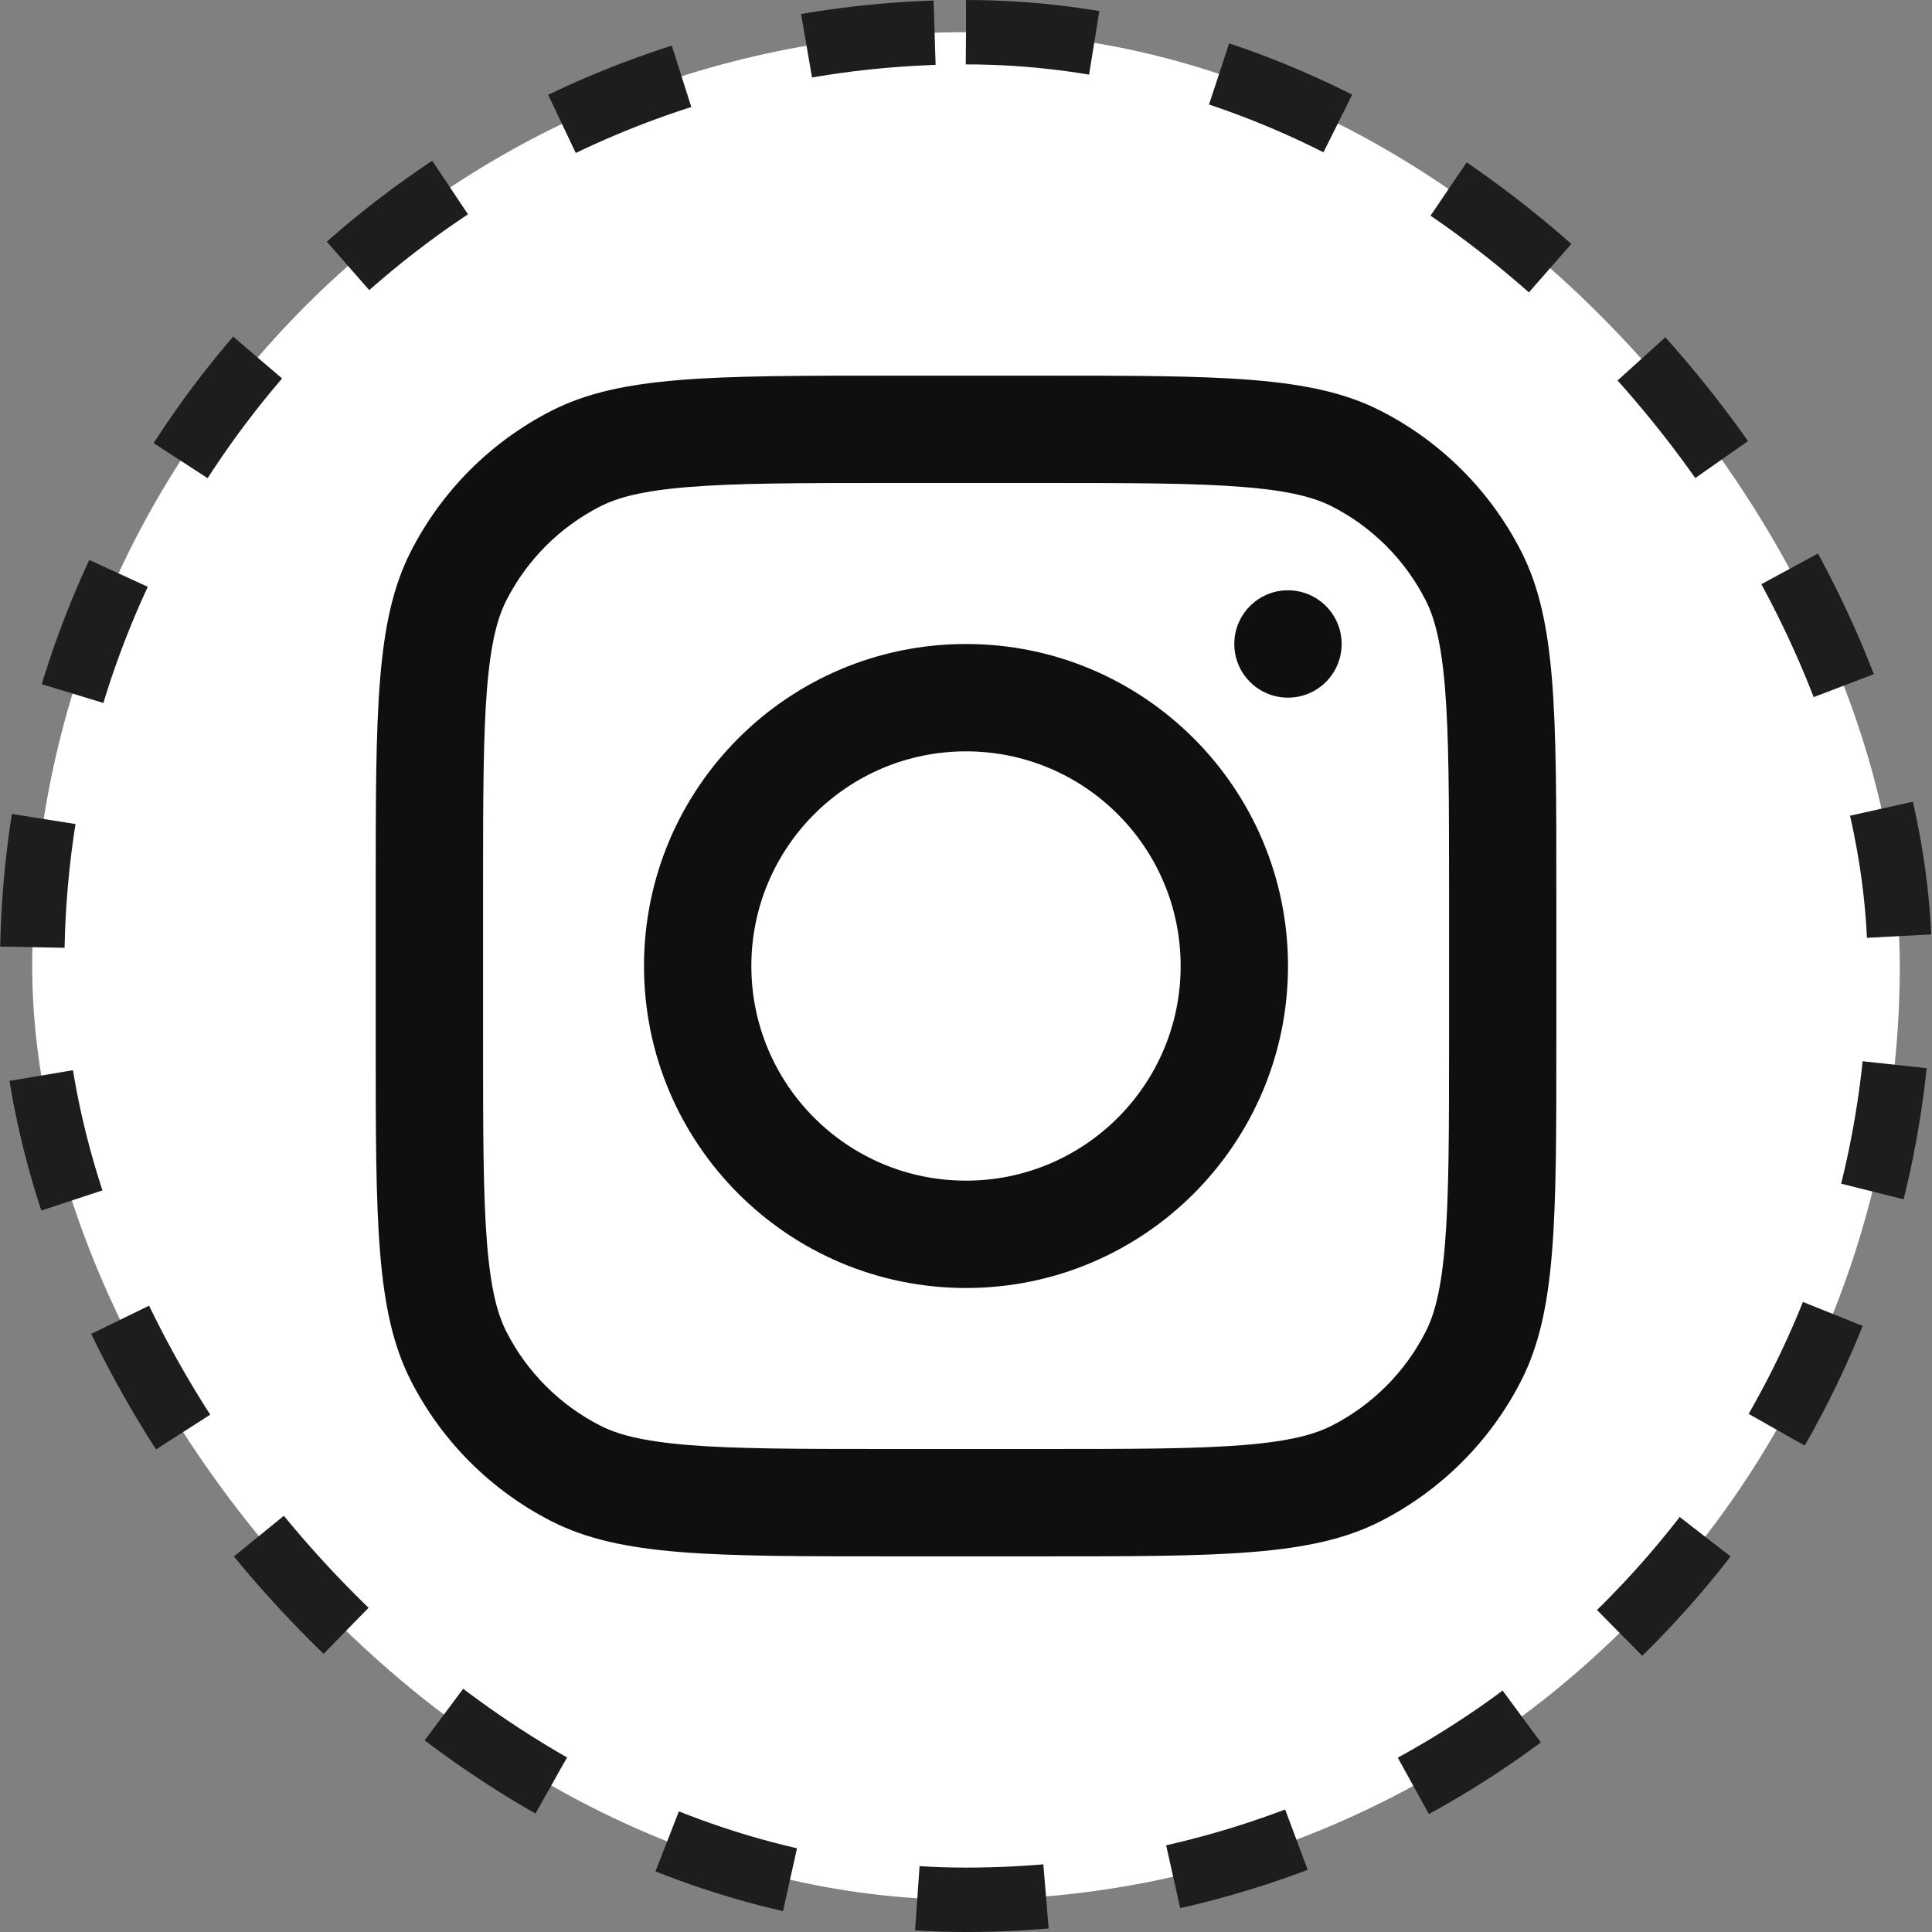
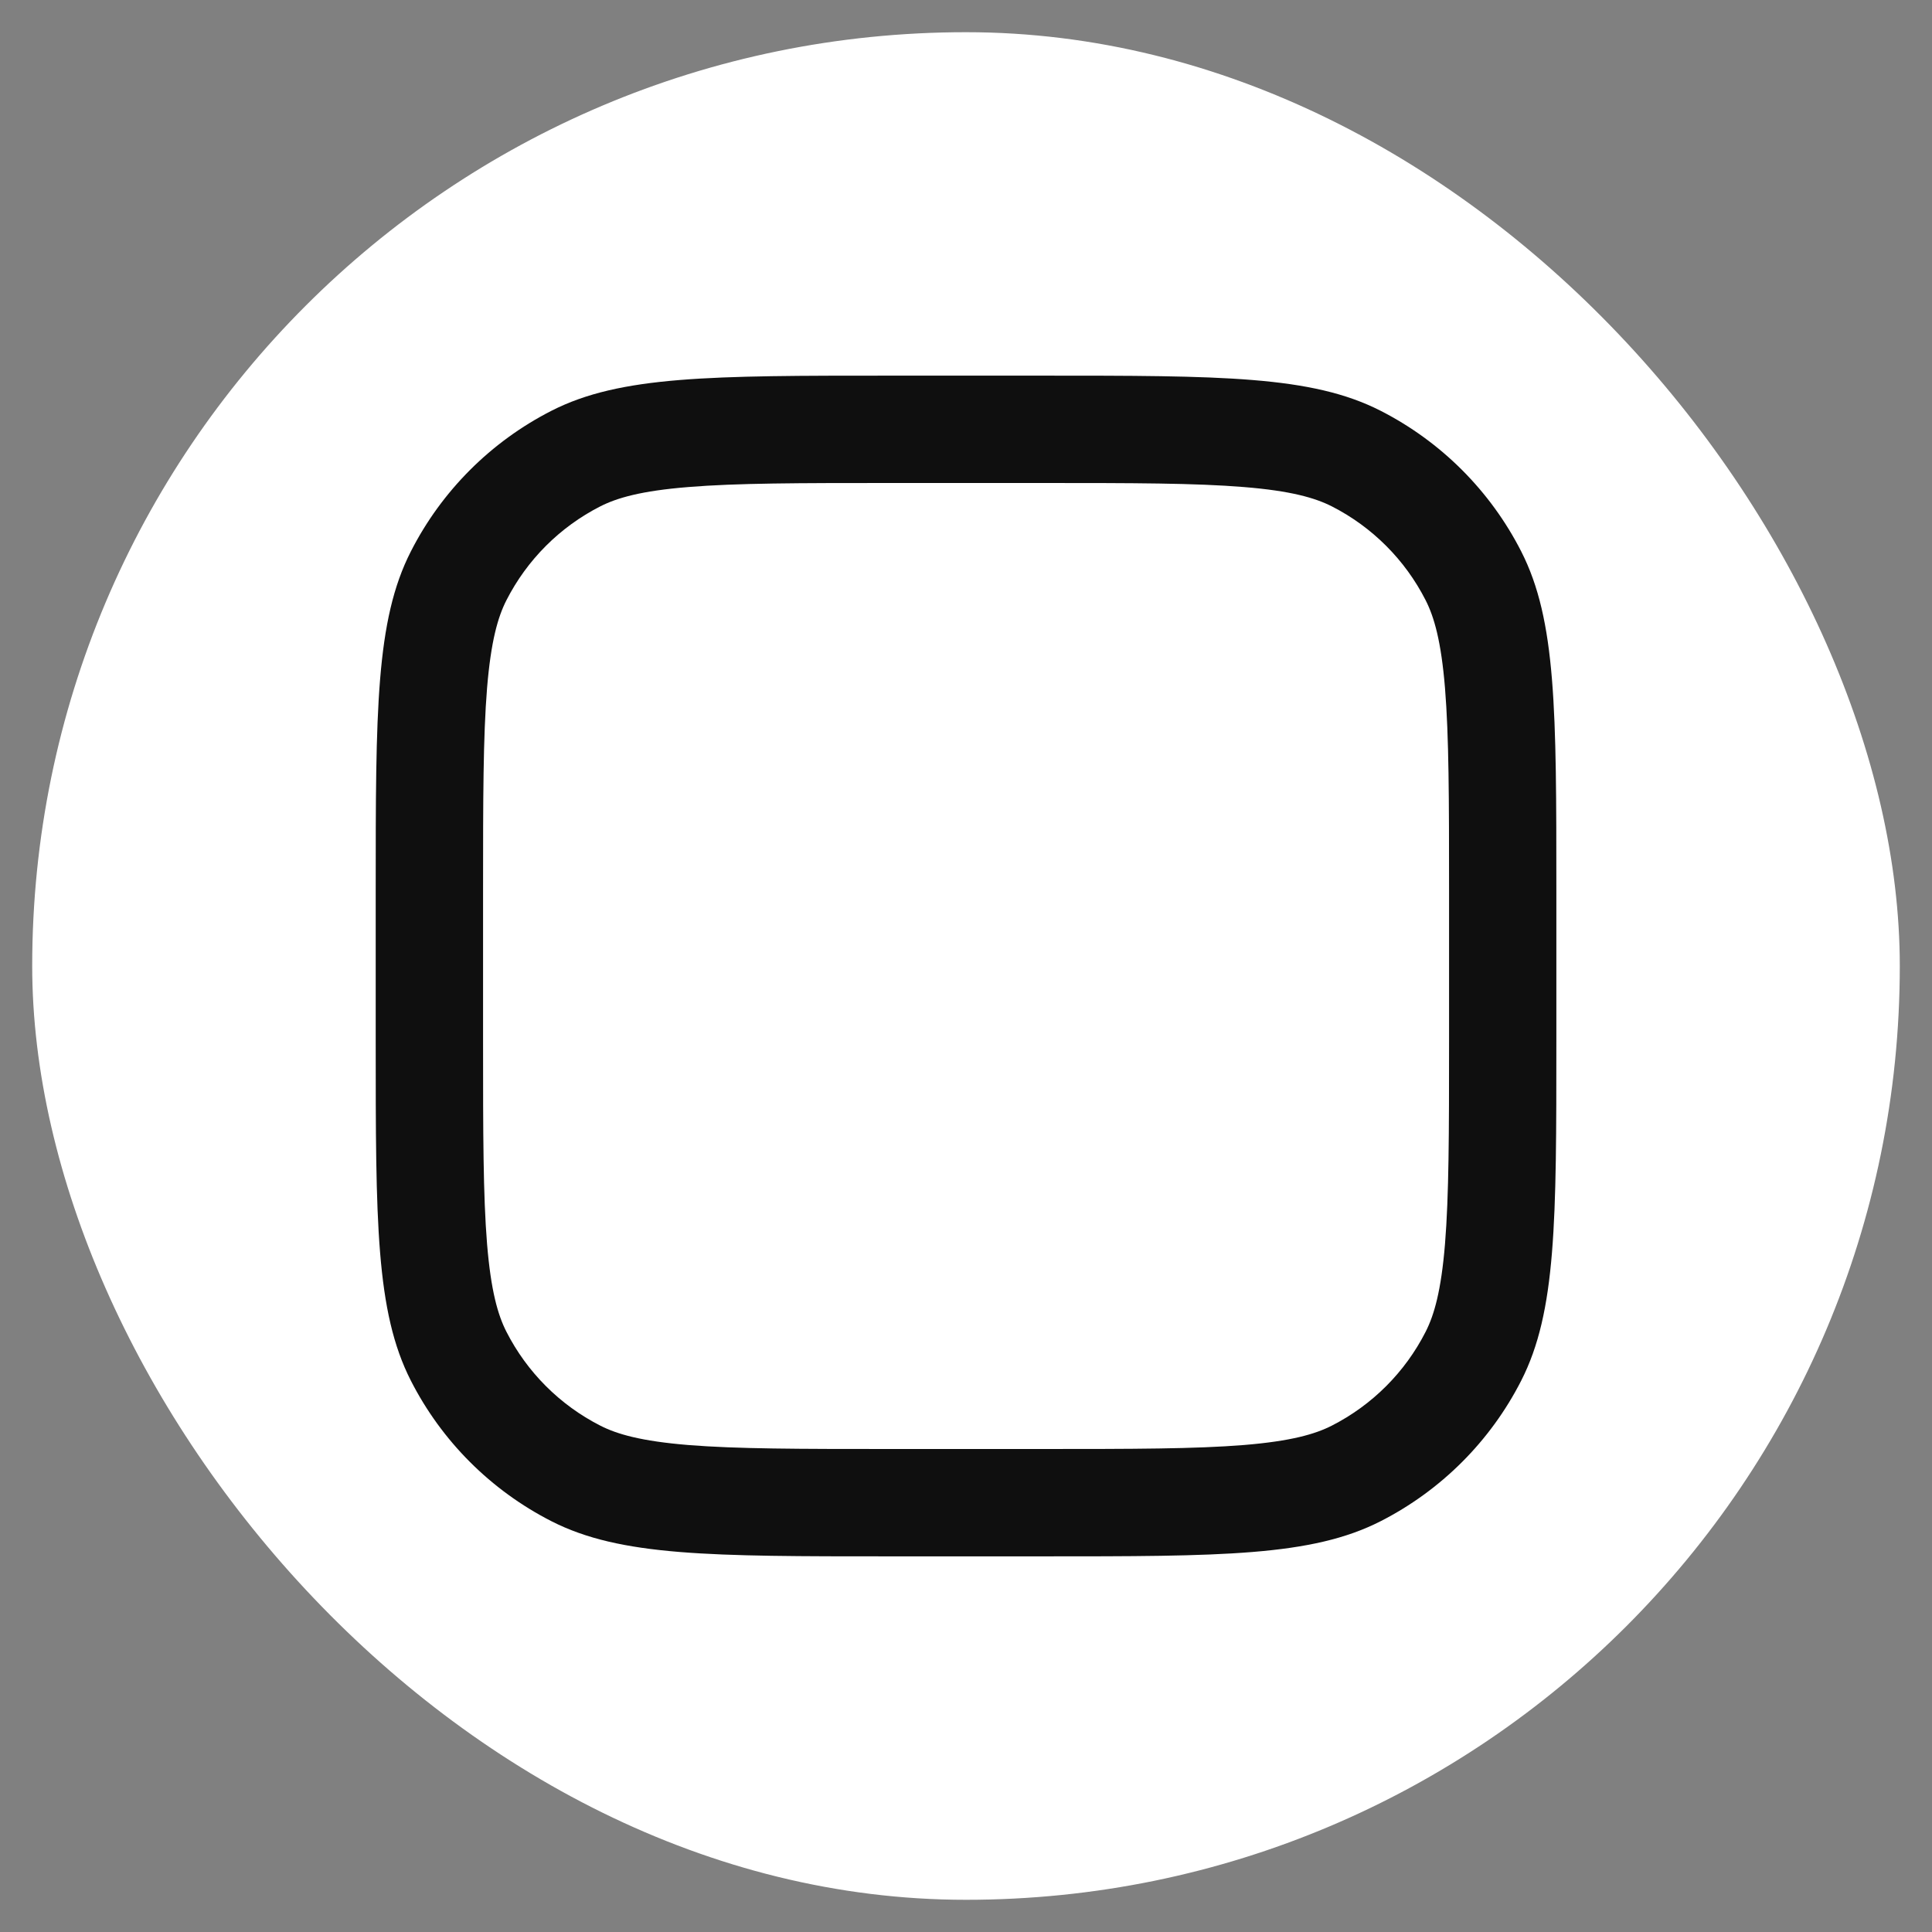
<svg xmlns="http://www.w3.org/2000/svg" width="30" height="30" viewBox="0 0 30 30" fill="none">
  <rect x="0" y="0" width="30" height="30" fill="#808080" stroke="none" />
  <rect x="0.5" y="0.5" width="29" height="29" rx="14.5" fill="white" />
-   <rect x="0.5" y="0.5" width="29" height="29" rx="14.5" stroke="#1D1D1B" stroke-dasharray="2 2" />
  <g clip-path="url(#clip0_11078_47840)">
-     <path fill-rule="evenodd" clip-rule="evenodd" d="M15 20C17.761 20 20 17.761 20 15C20 12.239 17.761 10 15 10C12.239 10 10 12.239 10 15C10 17.761 12.239 20 15 20ZM15 18.333C16.841 18.333 18.333 16.841 18.333 15C18.333 13.159 16.841 11.667 15 11.667C13.159 11.667 11.667 13.159 11.667 15C11.667 16.841 13.159 18.333 15 18.333Z" fill="#0F0F0F" />
-     <path d="M19.999 9.166C19.539 9.166 19.166 9.54 19.166 10C19.166 10.46 19.539 10.833 19.999 10.833C20.46 10.833 20.833 10.46 20.833 10C20.833 9.54 20.46 9.166 19.999 9.166Z" fill="#0F0F0F" />
    <path fill-rule="evenodd" clip-rule="evenodd" d="M6.379 8.564C5.834 9.633 5.834 11.033 5.834 13.834V16.167C5.834 18.967 5.834 20.367 6.379 21.437C6.858 22.378 7.623 23.142 8.564 23.622C9.634 24.167 11.034 24.167 13.834 24.167H16.167C18.968 24.167 20.368 24.167 21.437 23.622C22.378 23.142 23.143 22.378 23.622 21.437C24.167 20.367 24.167 18.967 24.167 16.167V13.834C24.167 11.033 24.167 9.633 23.622 8.564C23.143 7.623 22.378 6.858 21.437 6.378C20.368 5.833 18.968 5.833 16.167 5.833H13.834C11.034 5.833 9.634 5.833 8.564 6.378C7.623 6.858 6.858 7.623 6.379 8.564ZM16.167 7.5H13.834C12.406 7.5 11.436 7.501 10.686 7.563C9.955 7.622 9.581 7.731 9.321 7.863C8.693 8.183 8.184 8.693 7.864 9.32C7.731 9.581 7.623 9.955 7.563 10.685C7.502 11.435 7.501 12.406 7.501 13.834V16.167C7.501 17.595 7.502 18.565 7.563 19.315C7.623 20.046 7.731 20.419 7.864 20.68C8.184 21.307 8.693 21.817 9.321 22.137C9.581 22.27 9.955 22.378 10.686 22.438C11.436 22.499 12.406 22.5 13.834 22.5H16.167C17.595 22.5 18.565 22.499 19.316 22.438C20.046 22.378 20.42 22.27 20.681 22.137C21.308 21.817 21.818 21.307 22.137 20.68C22.27 20.419 22.378 20.046 22.438 19.315C22.499 18.565 22.501 17.595 22.501 16.167V13.834C22.501 12.406 22.499 11.435 22.438 10.685C22.378 9.955 22.27 9.581 22.137 9.32C21.818 8.693 21.308 8.183 20.681 7.863C20.42 7.731 20.046 7.622 19.316 7.563C18.565 7.501 17.595 7.5 16.167 7.5Z" fill="#0F0F0F" />
  </g>
  <defs>
    <clipPath id="clip0_11078_47840">
      <rect width="20" height="20" fill="white" transform="translate(5 5)" />
    </clipPath>
  </defs>
</svg>